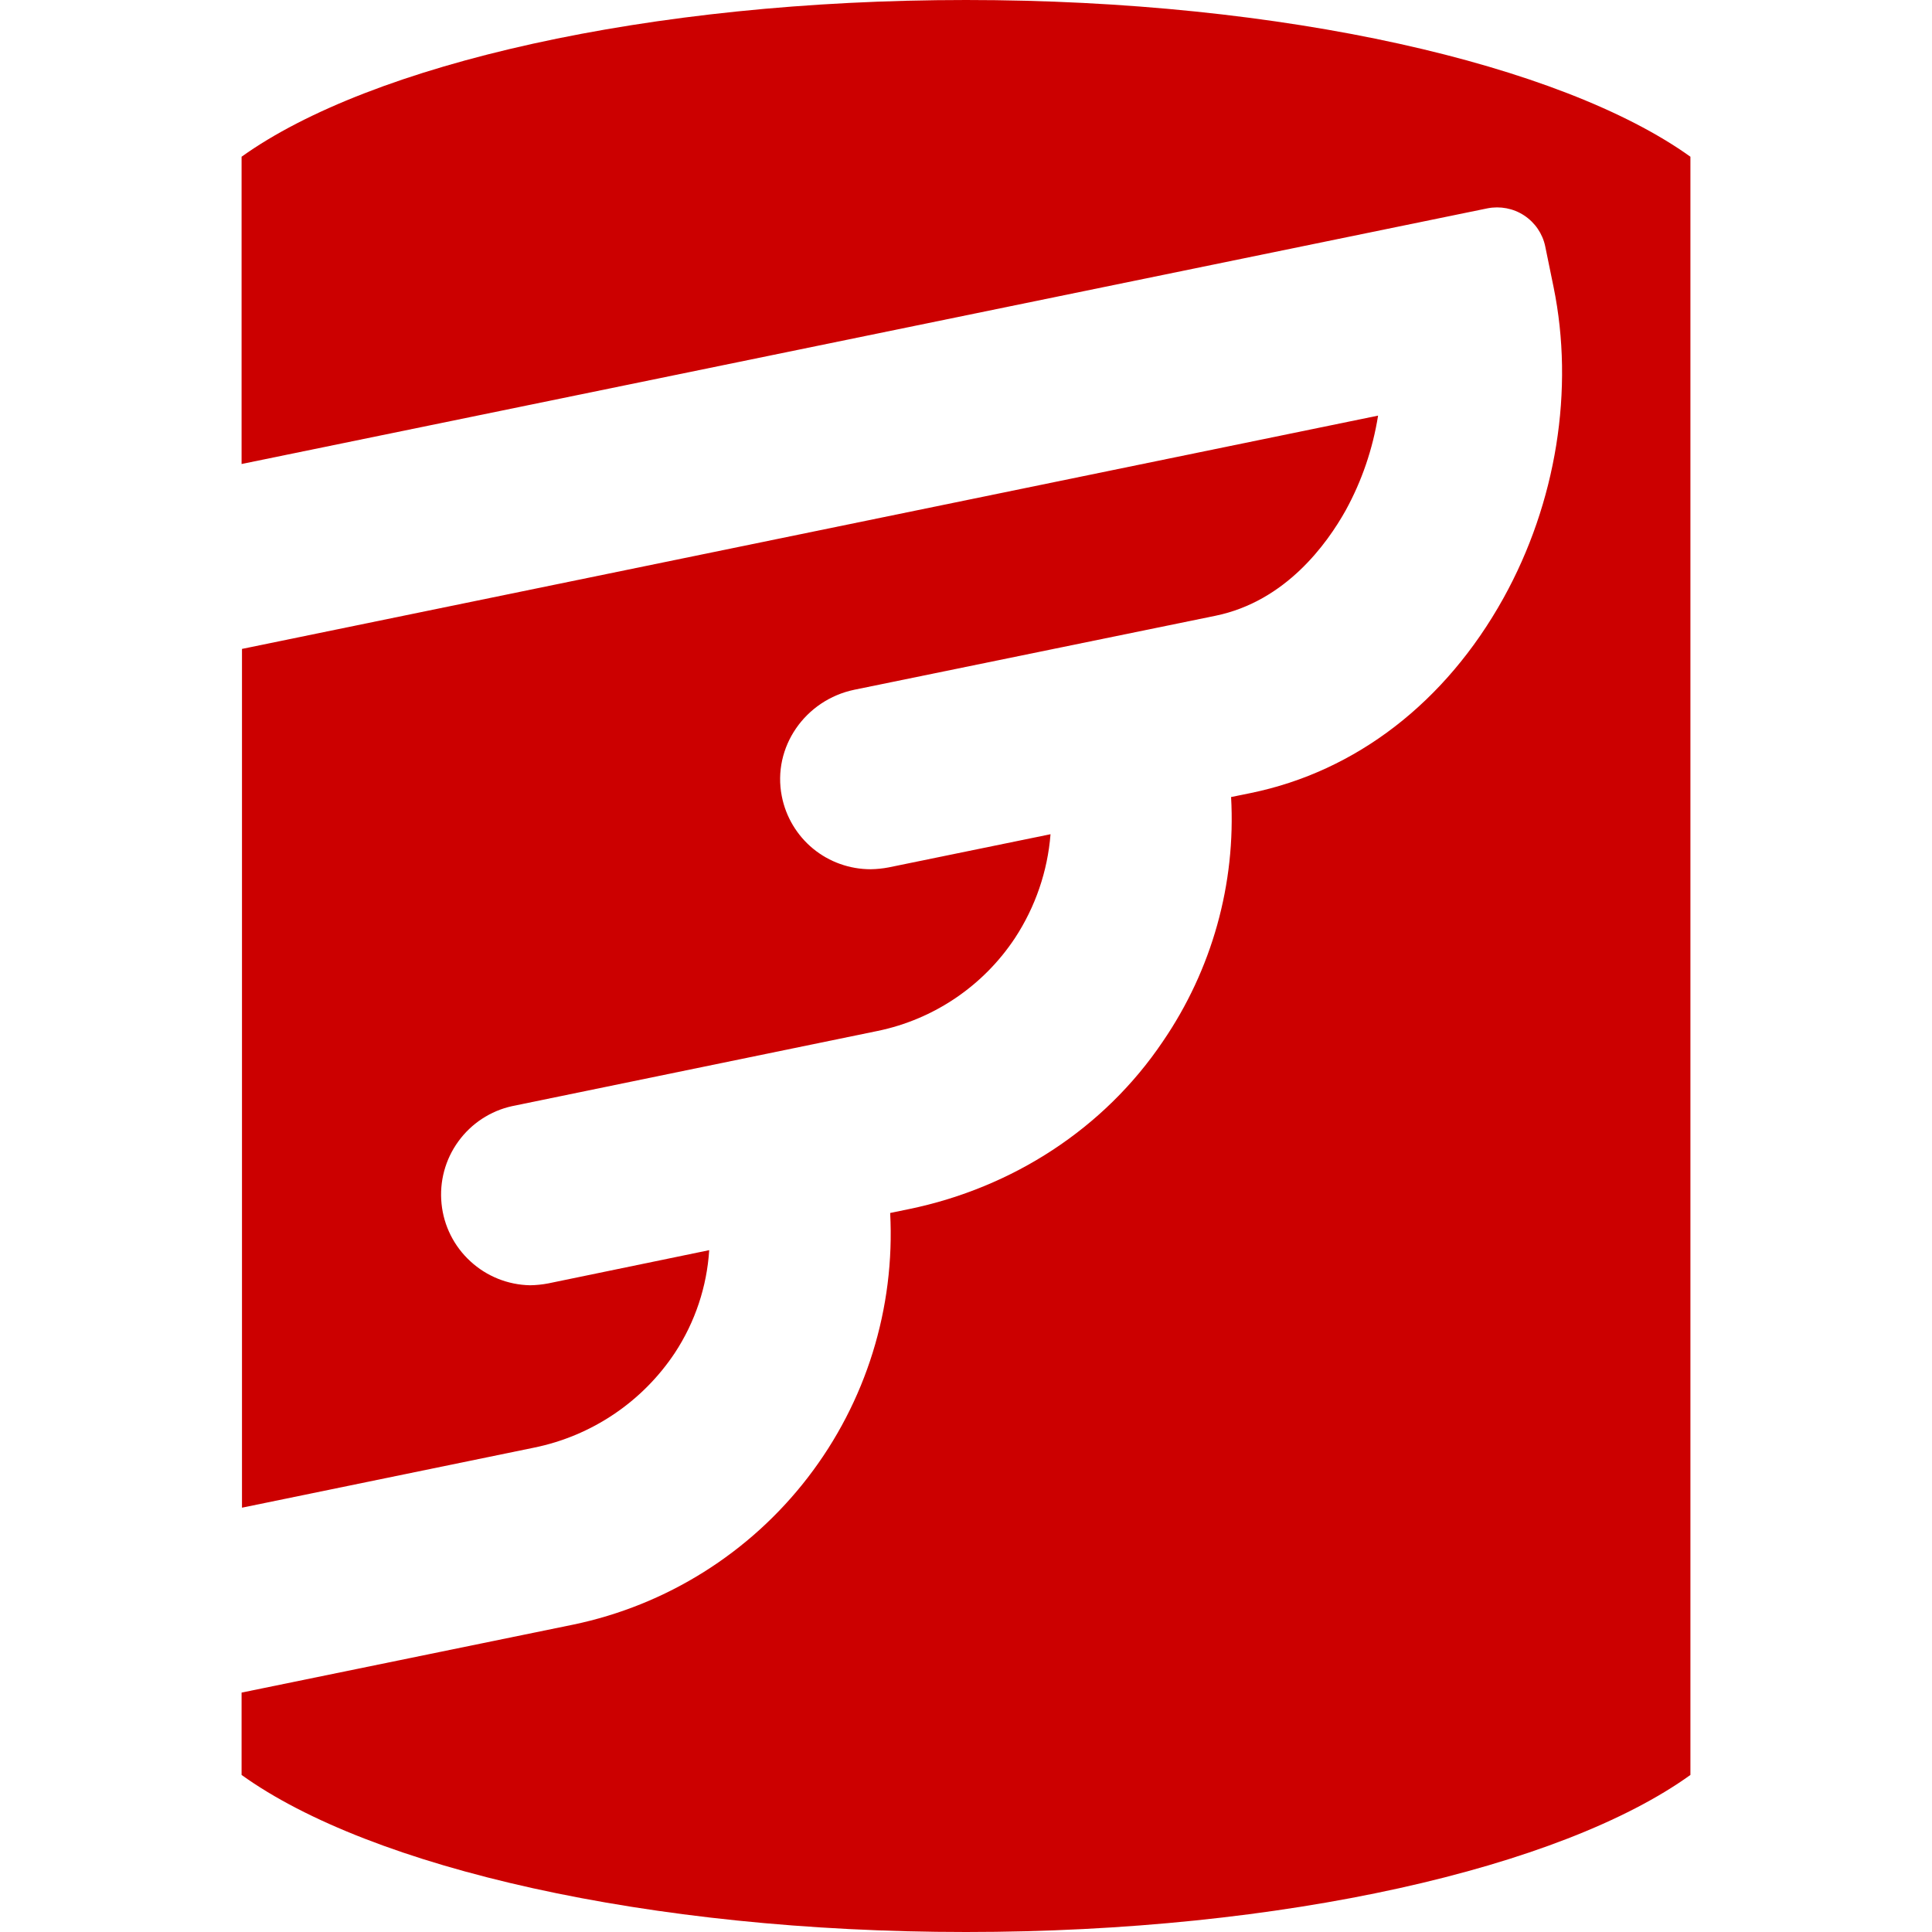
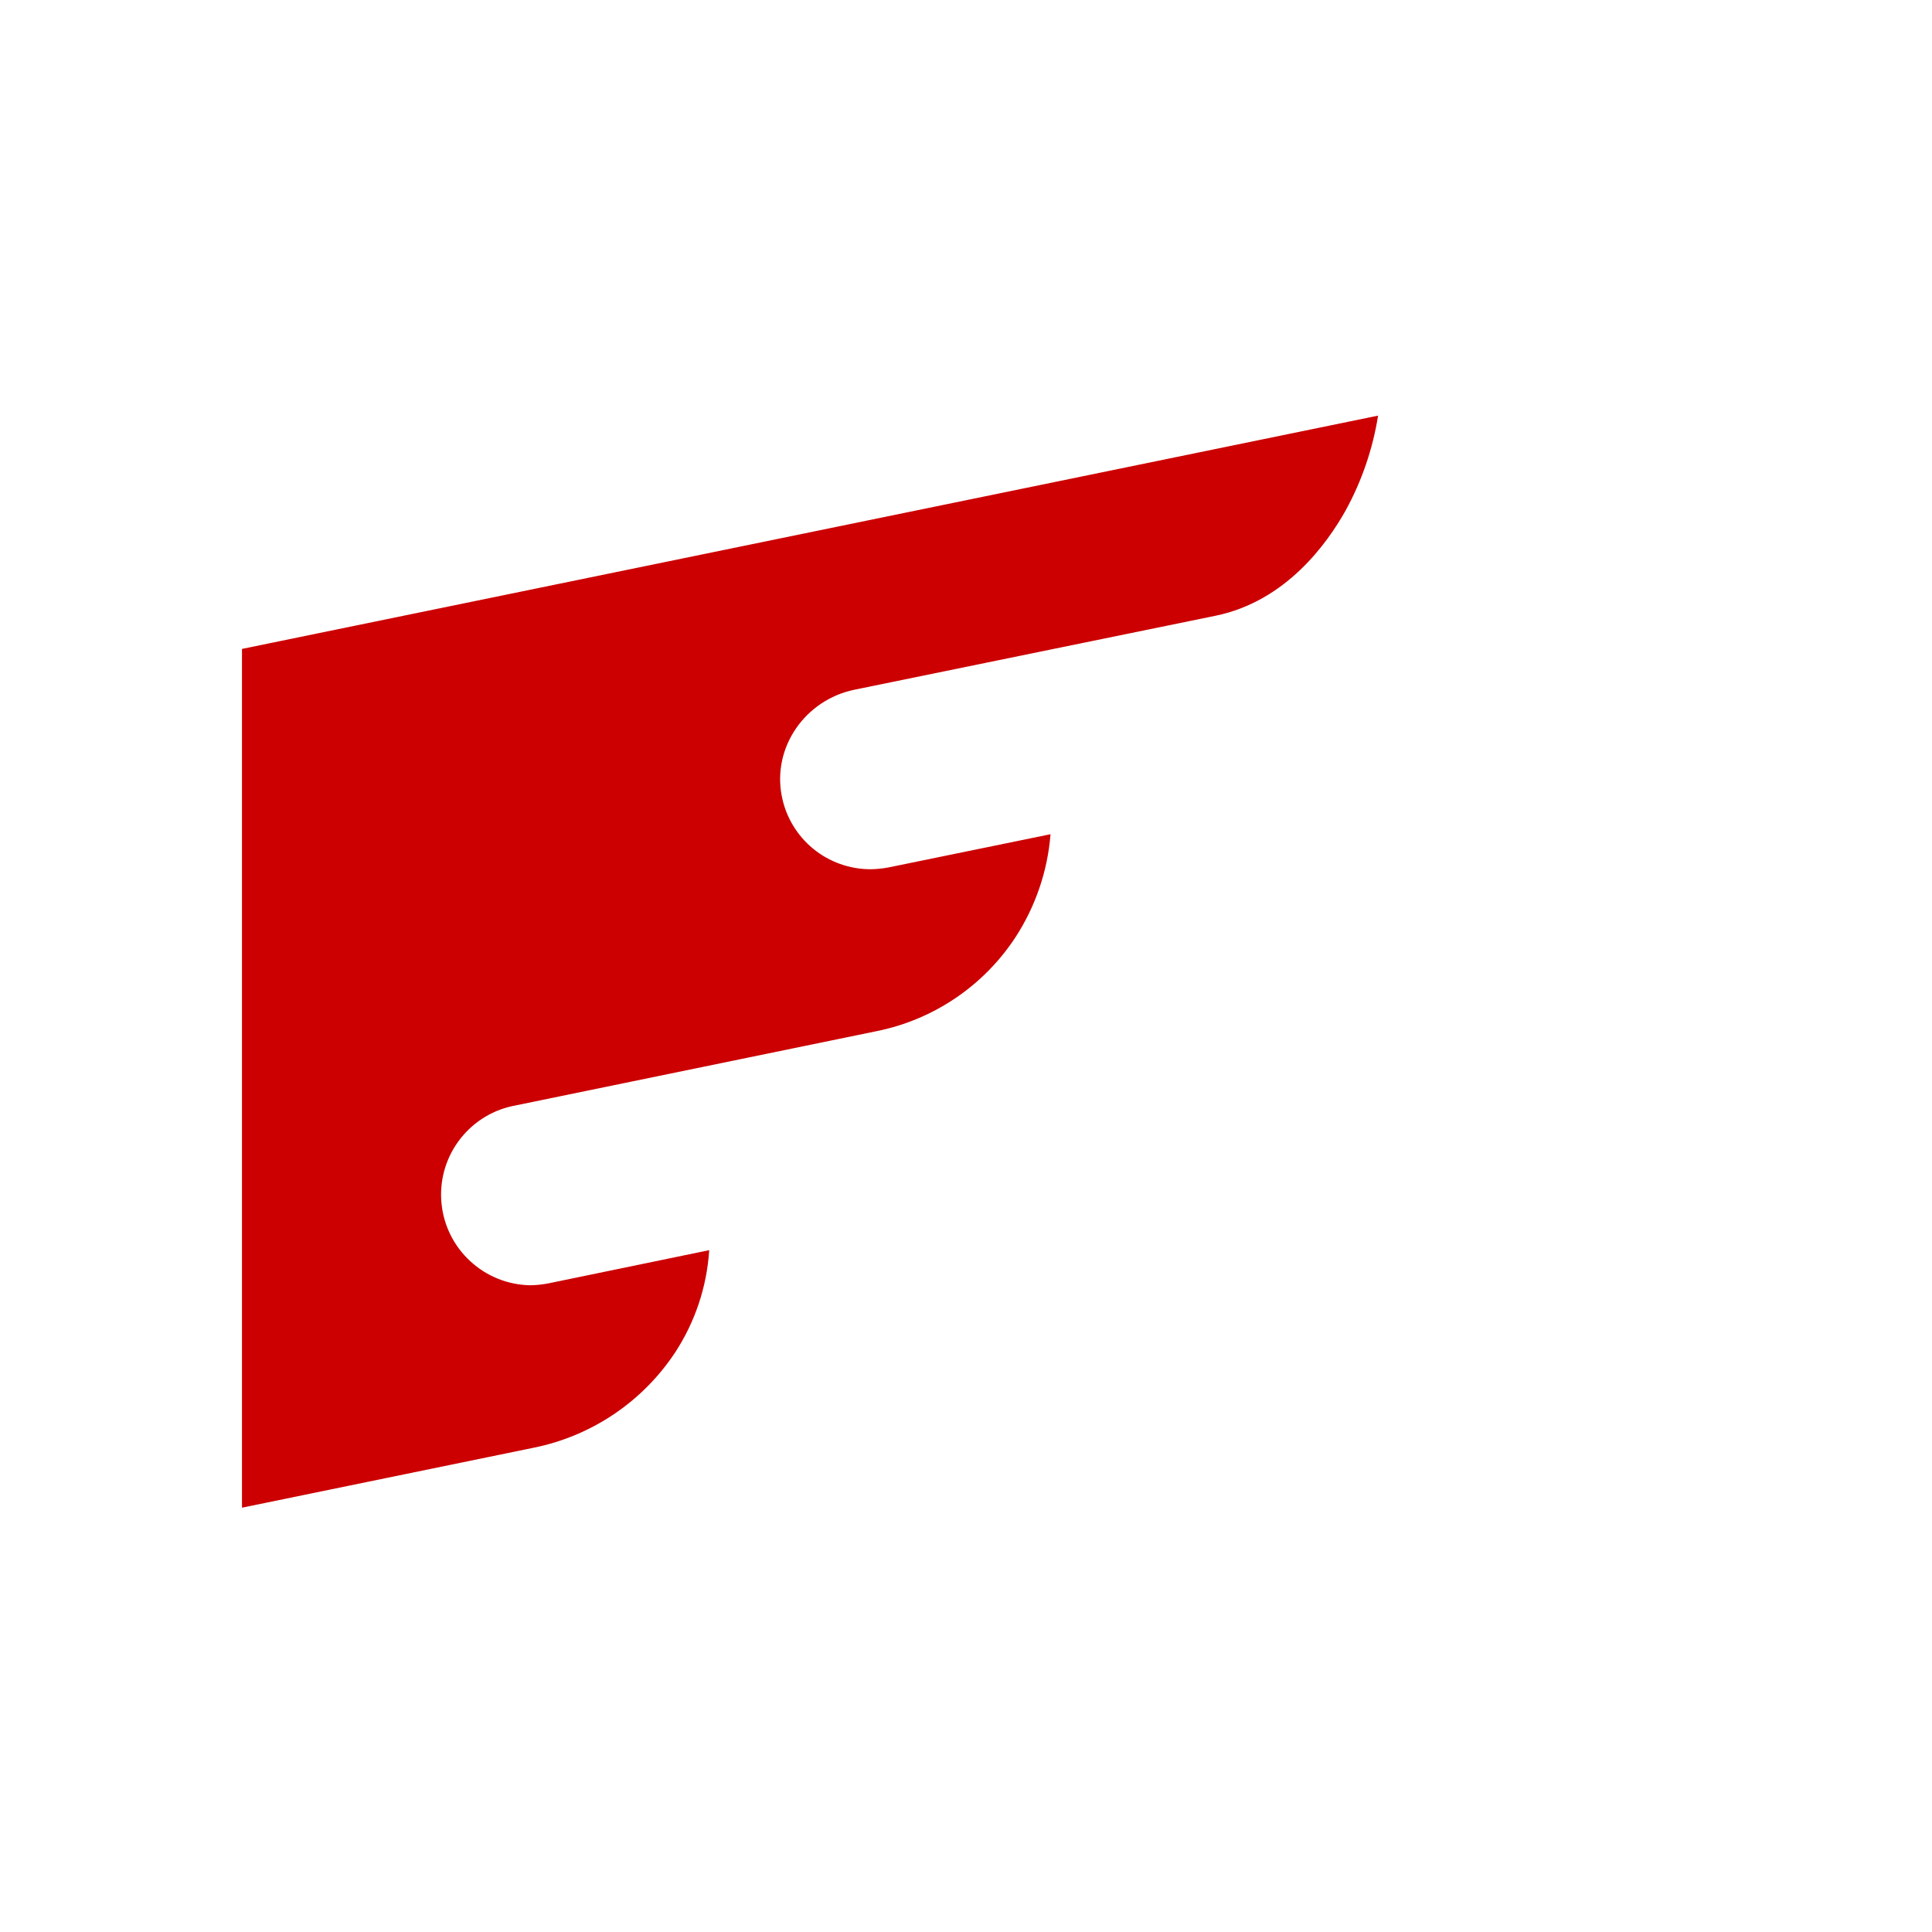
<svg xmlns="http://www.w3.org/2000/svg" width="24" height="24" viewBox="0 0 24 24" fill="none">
  <path d="M8.384 16.805C8.634 16.424 8.781 15.985 8.81 15.53L6.81 15.943C6.736 15.957 6.661 15.965 6.585 15.966C6.31 15.961 6.045 15.855 5.843 15.668C5.64 15.482 5.512 15.227 5.485 14.953C5.457 14.678 5.531 14.403 5.693 14.18C5.854 13.957 6.092 13.8 6.361 13.741L10.901 12.807C11.601 12.663 12.216 12.247 12.61 11.65C12.862 11.265 13.014 10.822 13.05 10.363L11.04 10.775C10.966 10.789 10.891 10.797 10.816 10.798C10.555 10.798 10.302 10.708 10.101 10.543C9.9 10.378 9.762 10.147 9.712 9.892C9.591 9.281 10.004 8.694 10.614 8.568L15.1 7.649C15.975 7.469 16.486 6.751 16.715 6.343C16.917 5.976 17.053 5.577 17.119 5.163L3.006 8.061V18.729L6.63 17.984C7.348 17.839 7.979 17.415 8.384 16.805Z" fill="#CC0000" />
-   <path d="M12 0C8.052 0 4.603 0.799 3.001 1.947V5.764L18.478 2.588C18.635 2.557 18.799 2.588 18.933 2.676C19.068 2.765 19.162 2.902 19.195 3.059L19.299 3.566C19.559 4.836 19.335 6.244 18.675 7.433C17.957 8.725 16.845 9.582 15.539 9.851L15.293 9.901C15.354 10.979 15.055 12.047 14.445 12.938C13.714 14.023 12.574 14.754 11.296 15.019L11.058 15.068C11.12 16.251 10.758 17.416 10.035 18.354C9.313 19.292 8.278 19.941 7.119 20.182L3.001 21.026V22.049C4.603 23.201 8.052 24 12 24C15.948 24 19.397 23.201 20.999 22.049V1.947C19.397 0.799 15.948 0 12 0Z" fill="#CC0000" />
</svg>